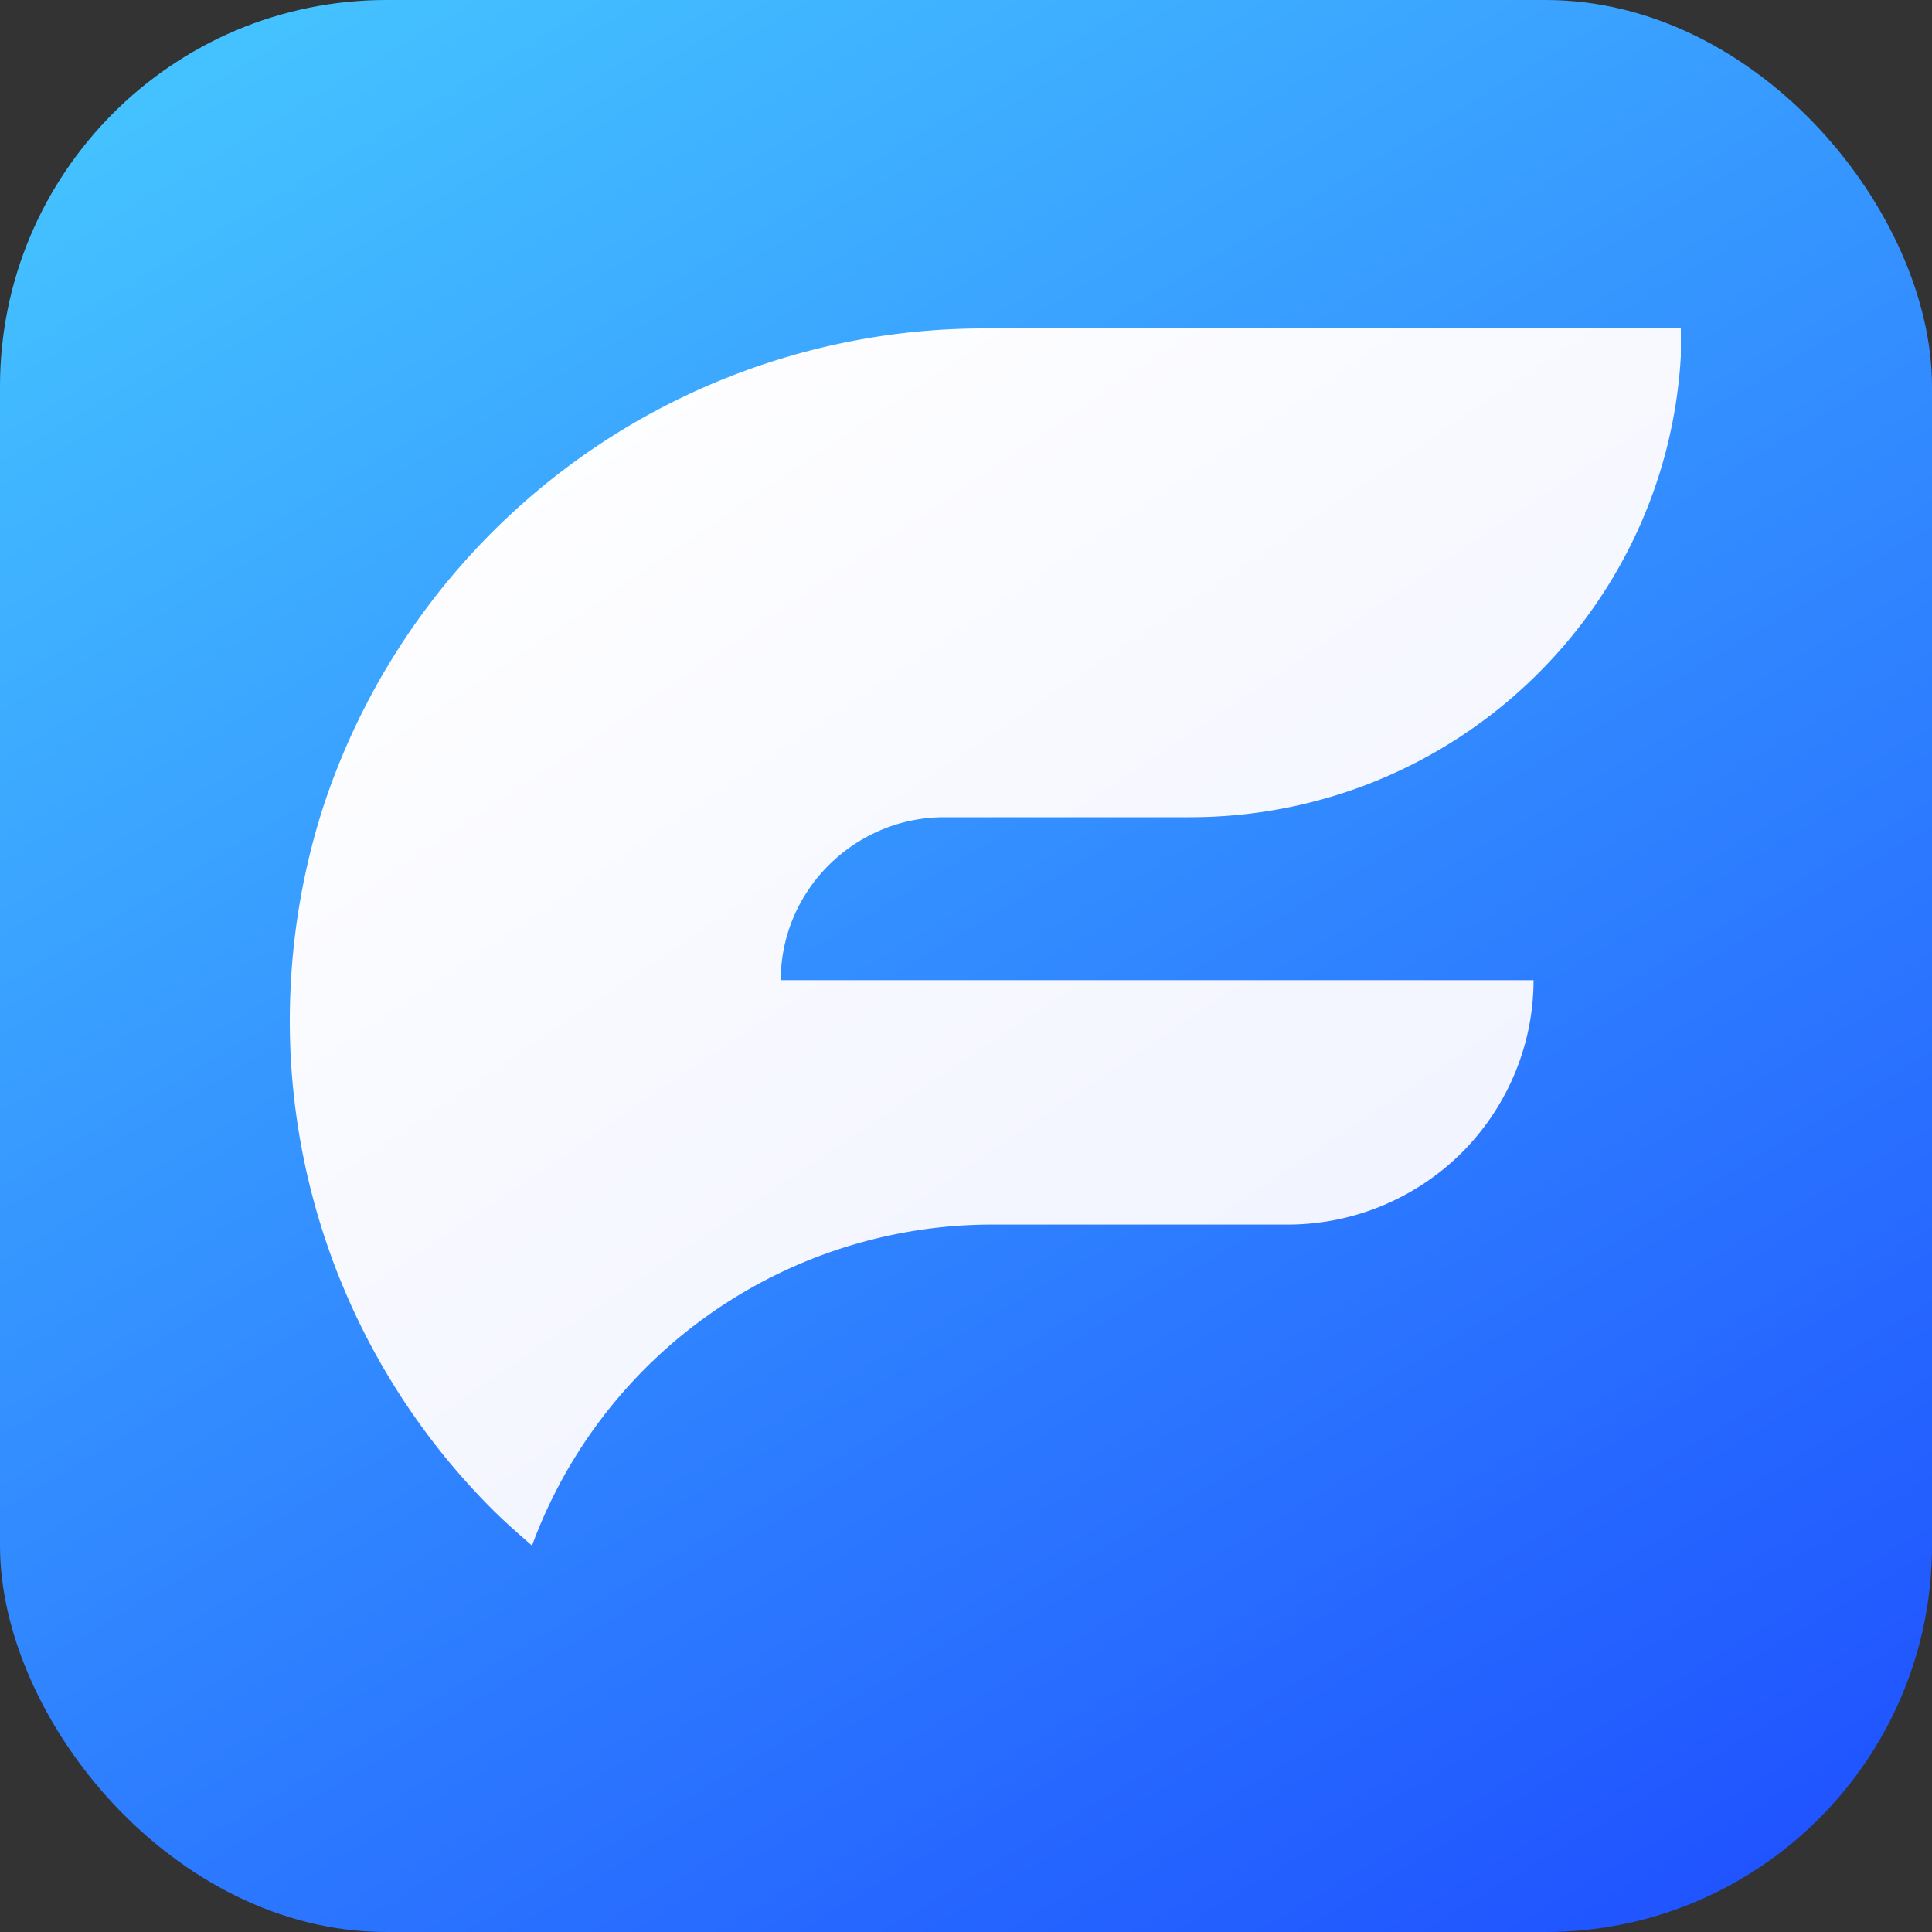
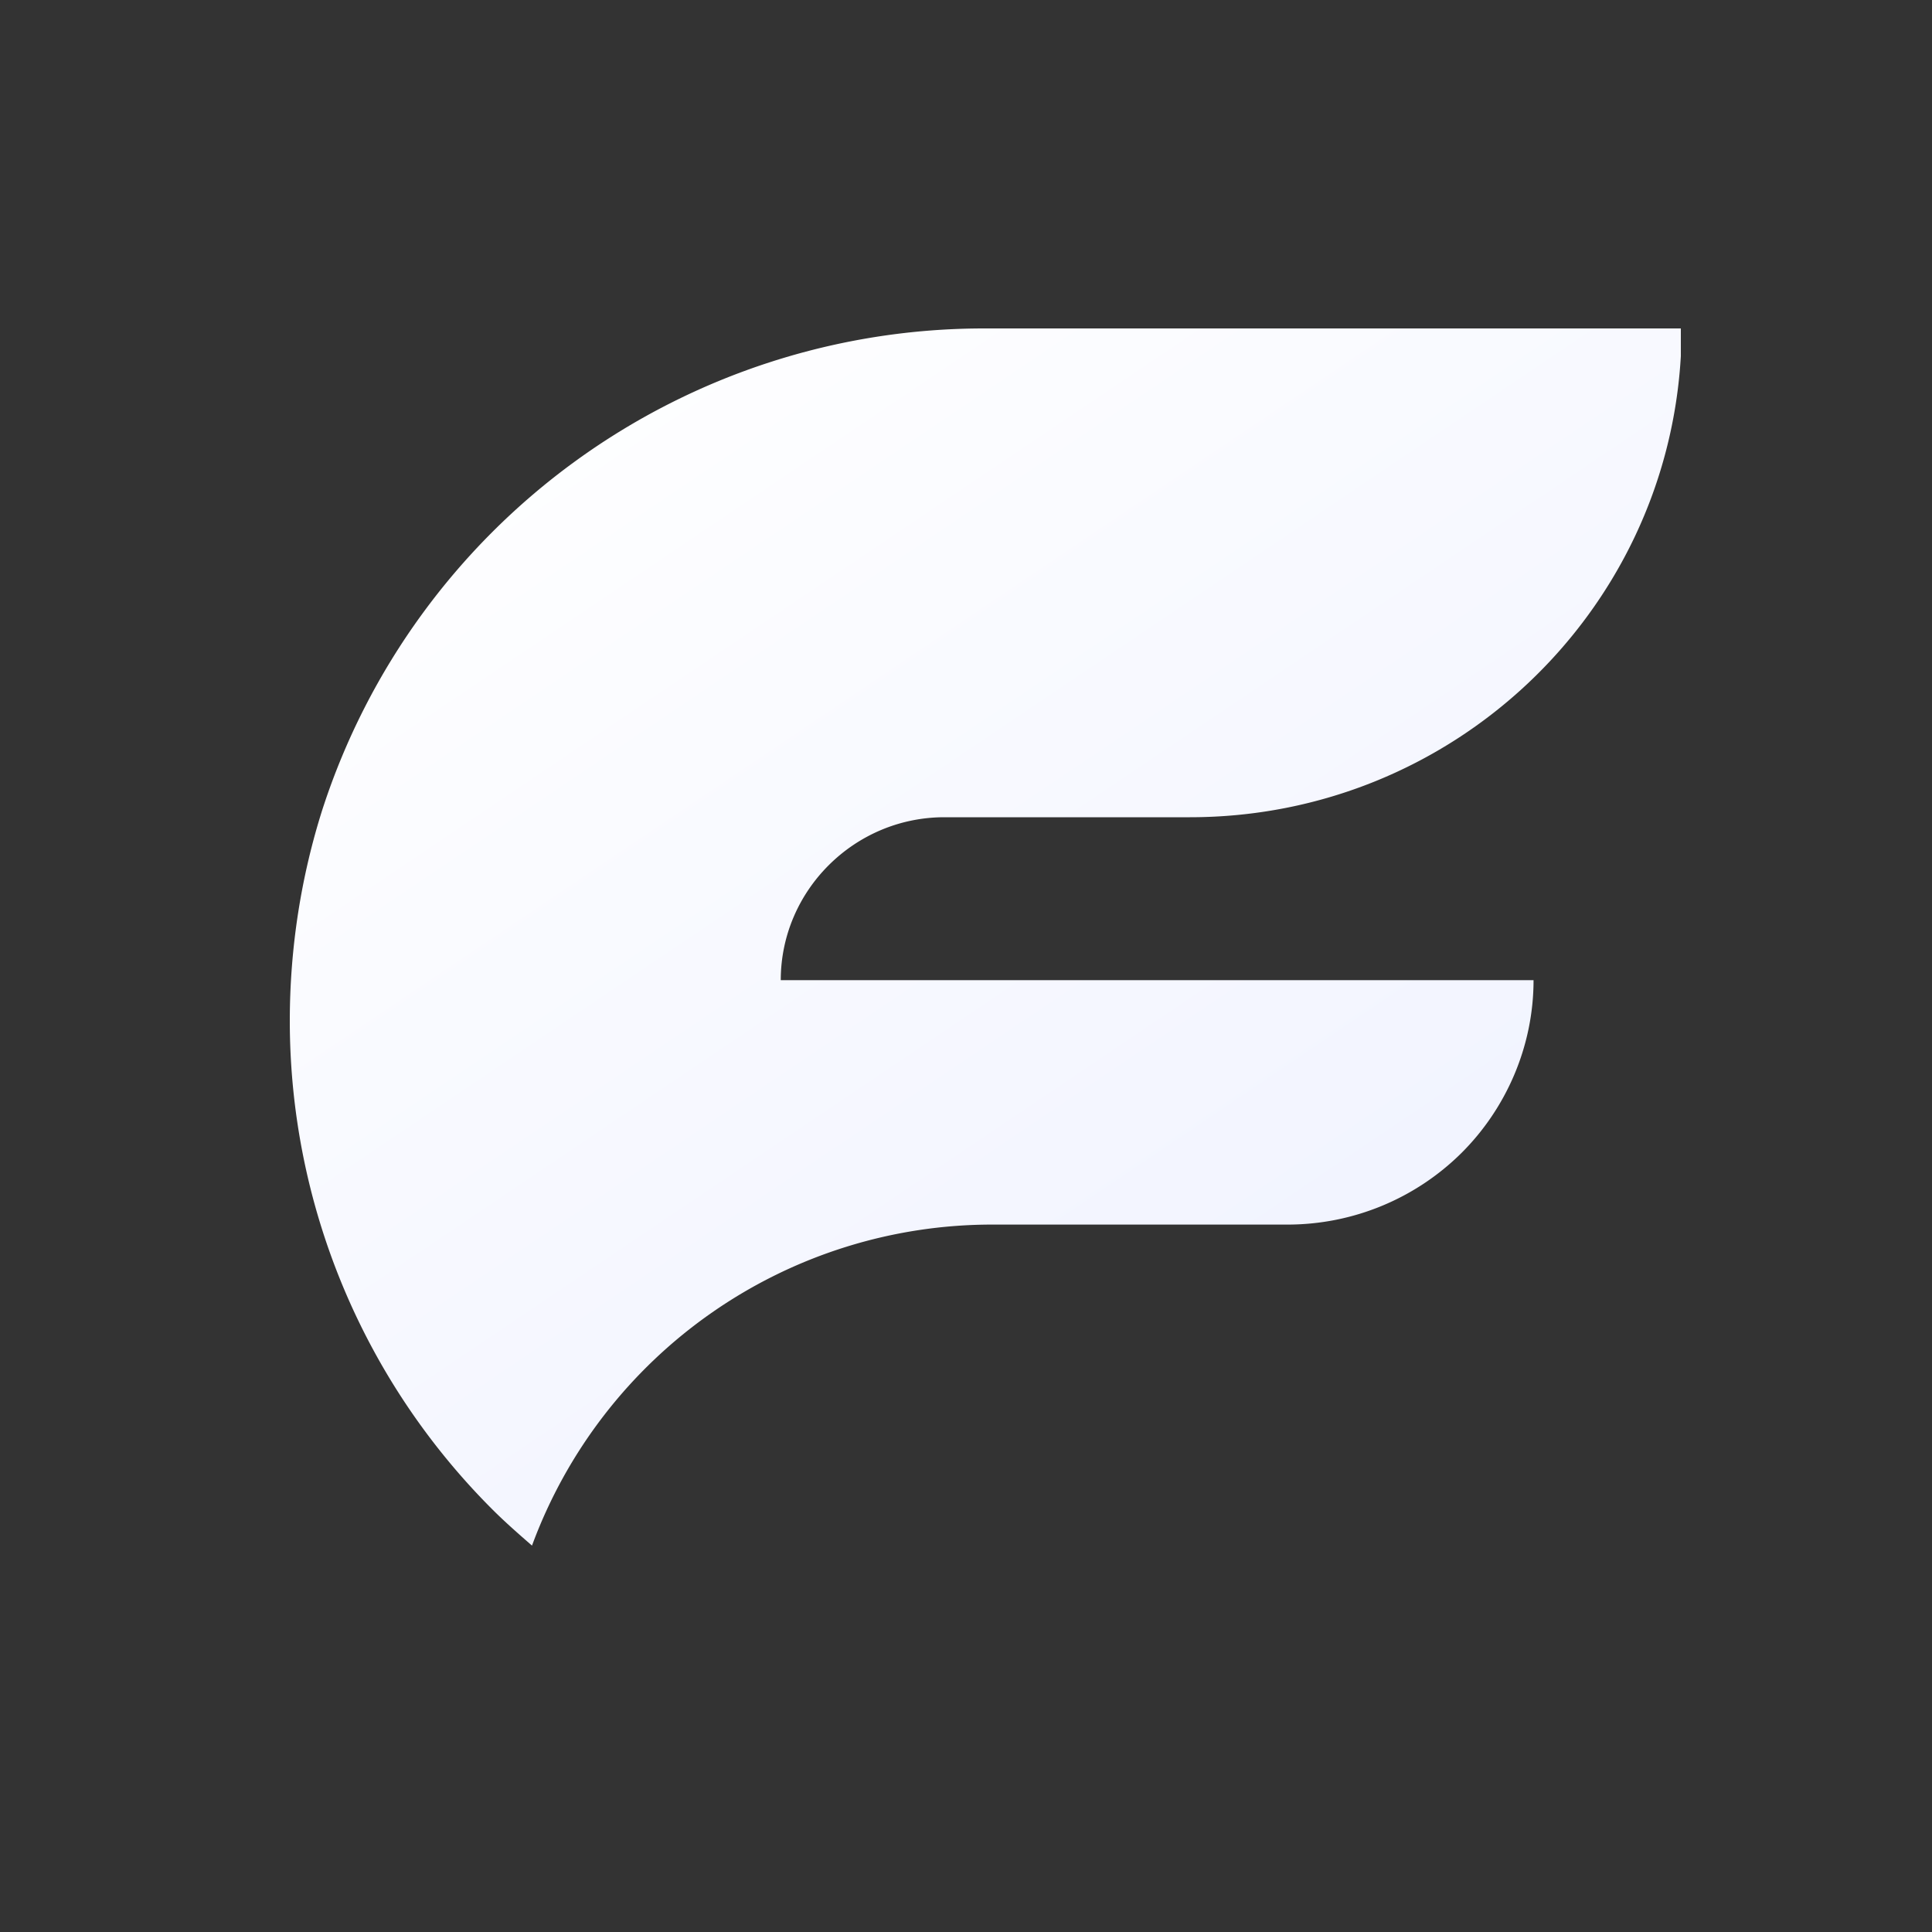
<svg xmlns="http://www.w3.org/2000/svg" width="100" height="100" fill="none">
  <rect width="100%" height="100%" fill="#333333" stroke="none" />
-   <rect width="100" height="100" rx="20" fill="url(#a)" />
  <path d="M87 17v1.434C86.238 31.759 75.141 42.3 61.588 42.3H48.882c-4.658 0-8.47 3.795-8.47 8.434h38.964c0 3.458-1.44 6.663-3.727 8.94a12.779 12.779 0 0 1-8.978 3.71H51.423A25.384 25.384 0 0 0 27.536 80c-.677-.59-1.355-1.18-2.033-1.855A35.754 35.754 0 0 1 15 52.843c0-3.795.593-7.506 1.694-10.964A35.998 35.998 0 0 1 51 17h36Z" fill="url(#b)" />
  <defs>
    <linearGradient id="a" x1="1.429" y1="1.692" x2="69.959" y2="115.76" gradientUnits="userSpaceOnUse">
      <stop stop-color="#46C7FF" />
      <stop offset="1" stop-color="#1E4FFF" />
    </linearGradient>
    <linearGradient id="b" x1="26.52" y1="17" x2="71.01" y2="83.031" gradientUnits="userSpaceOnUse">
      <stop stop-color="#fff" />
      <stop offset="1" stop-color="#EEF1FF" />
    </linearGradient>
  </defs>
</svg>